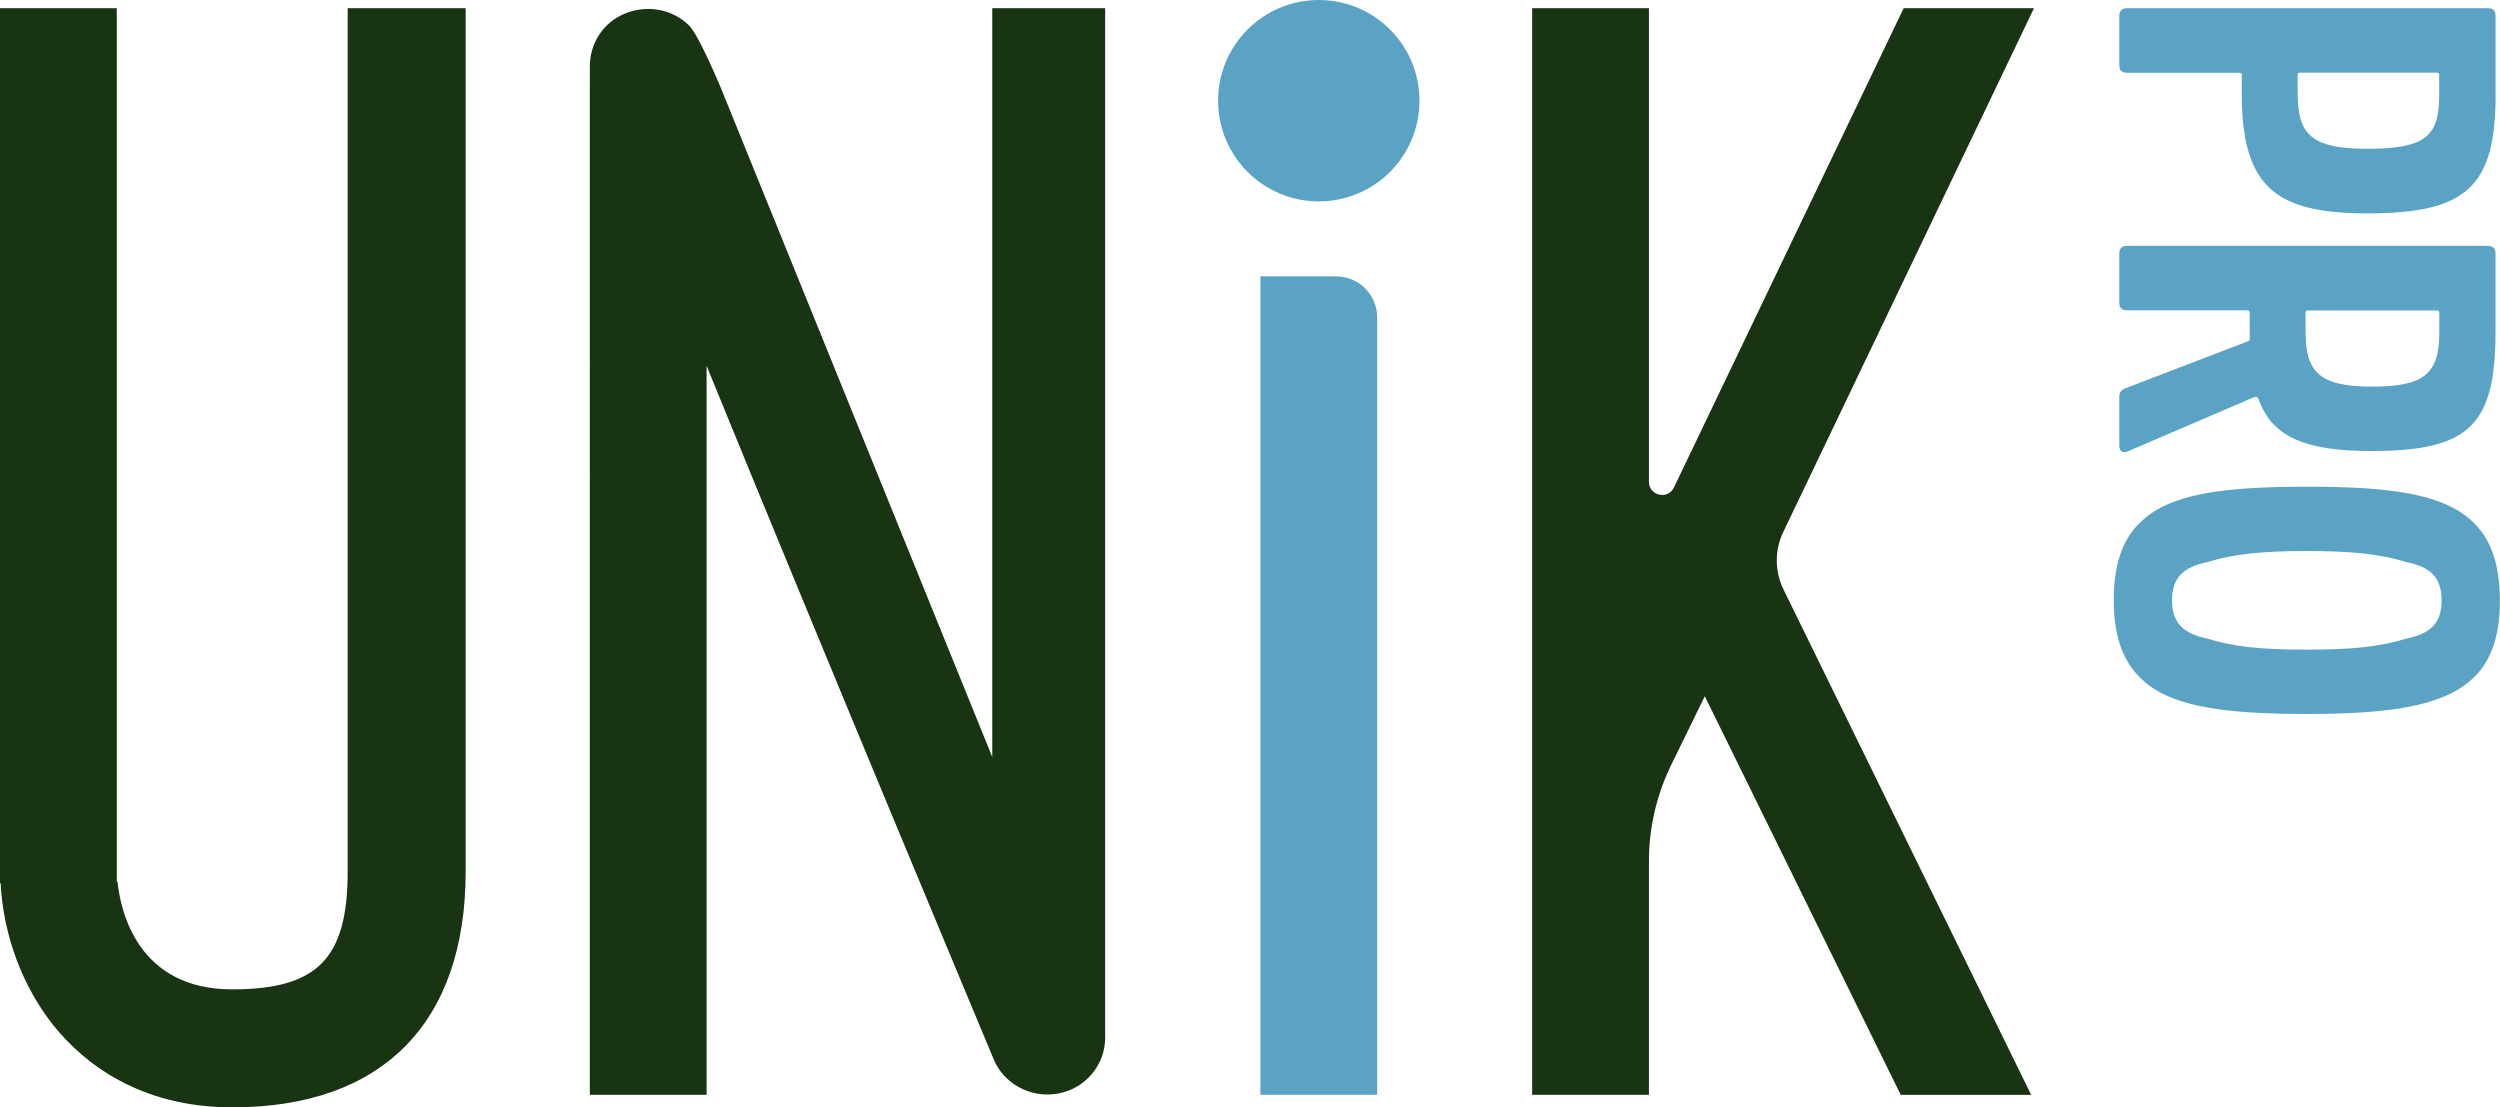
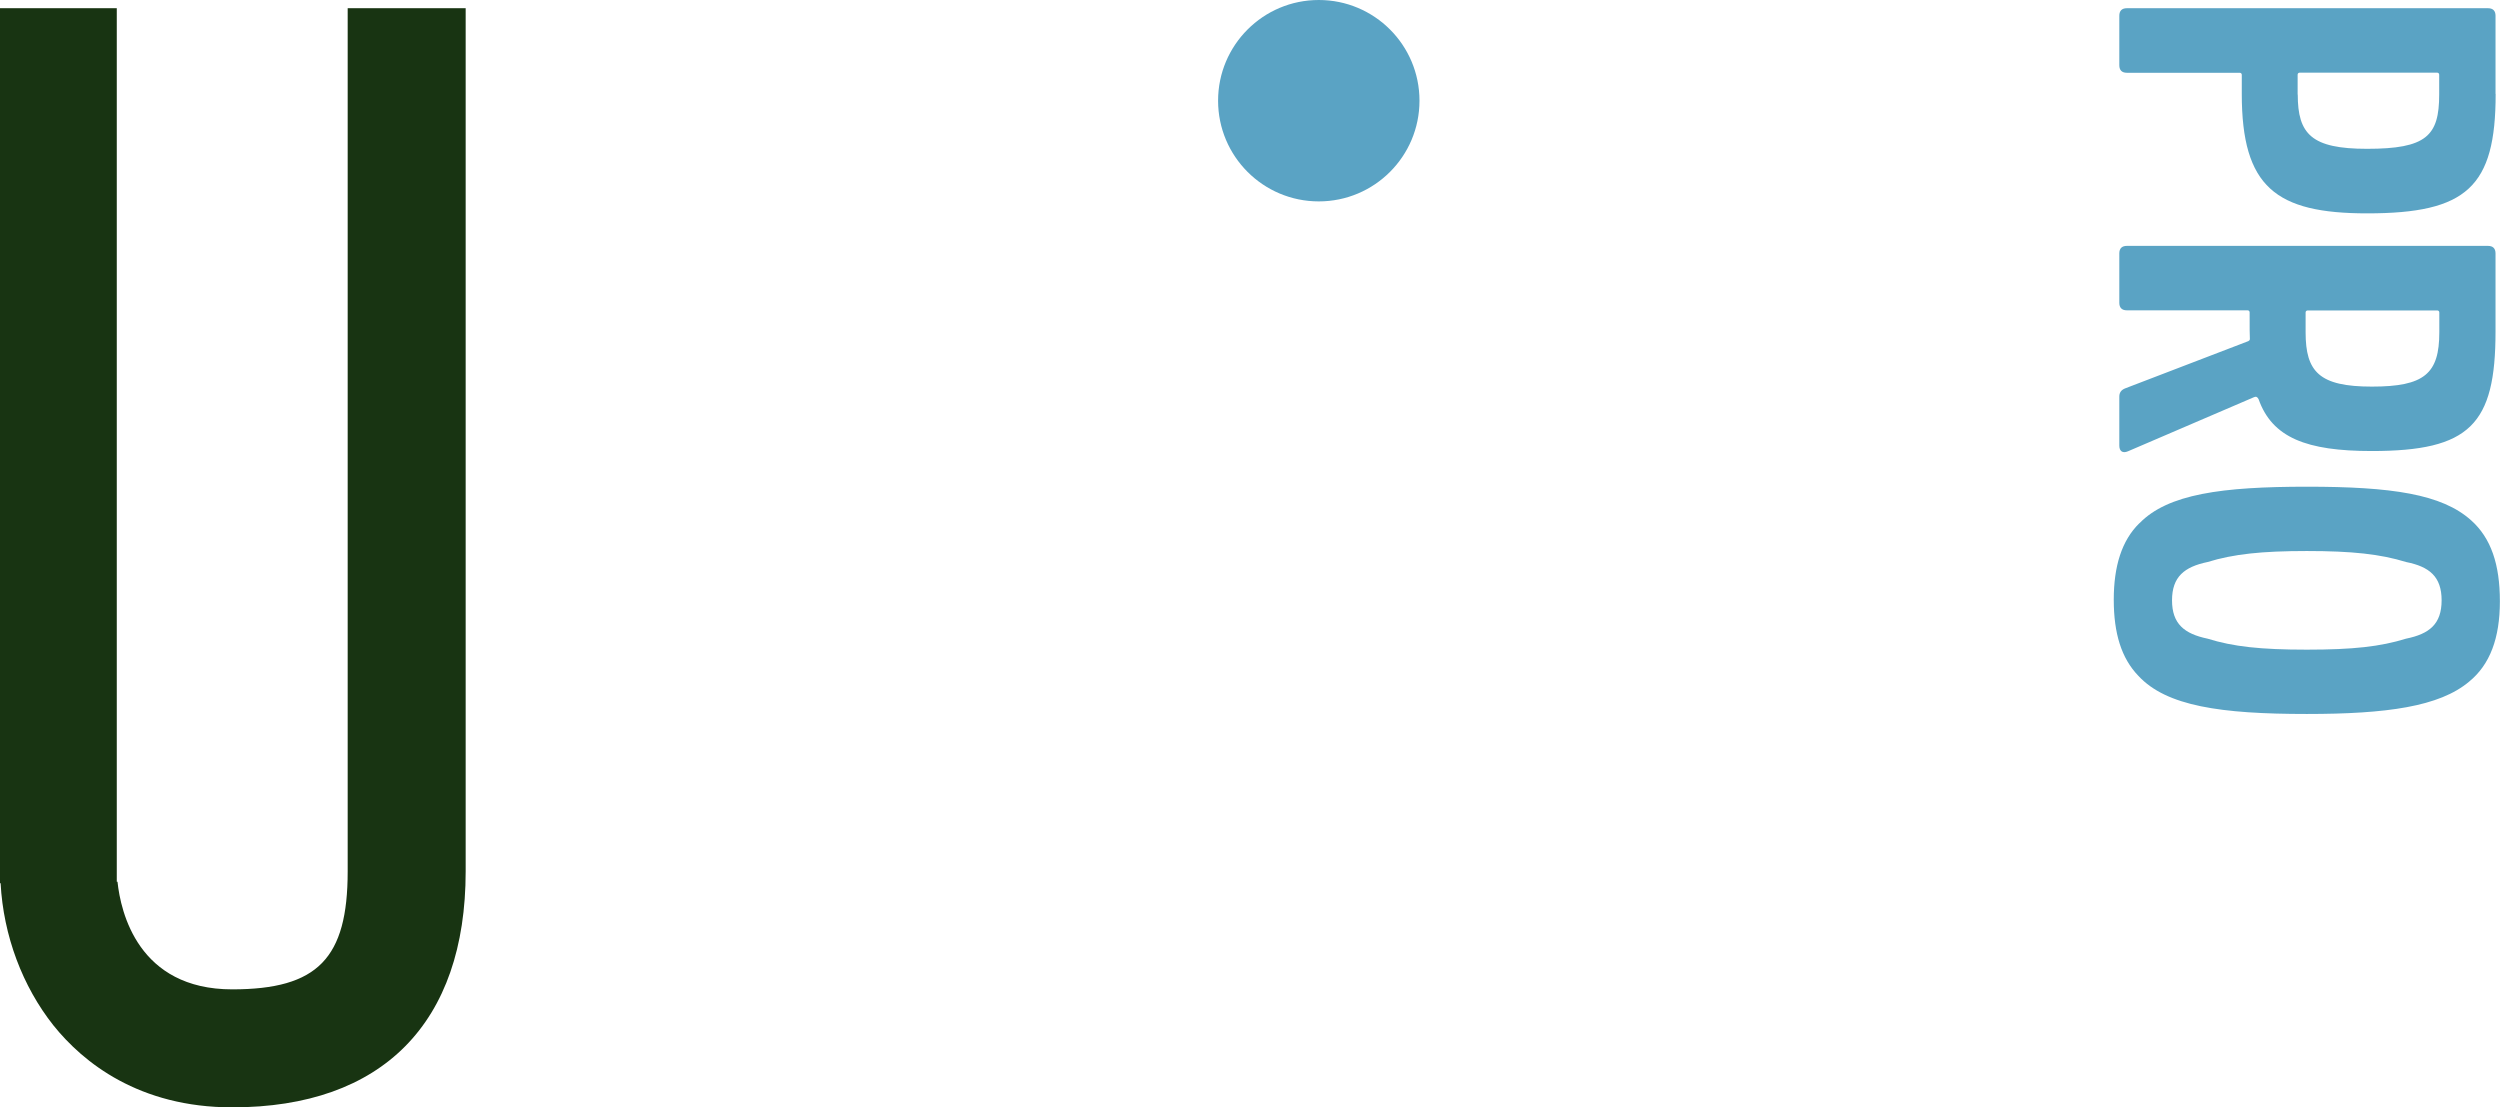
<svg xmlns="http://www.w3.org/2000/svg" id="Layer_1" viewBox="0 0 206.8 91.59">
  <defs>
    <style>.cls-1{fill:#183412;}.cls-1,.cls-2{stroke-width:0px;}.cls-2{fill:#5aa3c4;}</style>
  </defs>
  <path class="cls-2" d="m206.44,7.77c0,7.7-2.4,9.88-10.63,9.88-7.56,0-10.37-2.18-10.37-9.88v-1.58c0-.1-.07-.17-.17-.17h-9.34c-.41,0-.62-.22-.62-.62V1.3c0-.41.22-.62.62-.62h29.88c.41,0,.62.22.62.62v6.47h0Zm-16.37.05c0,3.27,1.13,4.49,5.73,4.49,4.91,0,5.97-1.07,5.97-4.49v-1.64c0-.1-.07-.17-.17-.17h-11.37c-.1,0-.17.07-.17.17v1.64h0Z" />
  <path class="cls-2" d="m175.31,36.87v-4.06c0-.34.16-.56.5-.69l10.17-3.9c.07-.04.13-.08.13-.18-.02-.36-.02-.84-.02-2.2,0-.1-.07-.17-.17-.17h-9.99c-.41,0-.62-.22-.62-.62v-4.09c0-.41.22-.62.62-.62h29.88c.41,0,.62.22.62.62v6.47c0,7.7-2.13,9.88-10.24,9.88-5.39,0-8.23-1.1-9.36-4.29-.09-.18-.21-.25-.39-.16l-10.41,4.47c-.44.19-.72,0-.72-.47Zm15.41-9.38c0,3.27,1.13,4.49,5.48,4.49s5.58-1.07,5.58-4.49v-1.64c0-.1-.07-.17-.17-.17h-10.72c-.1,0-.17.07-.17.17v1.64Z" />
  <path class="cls-2" d="m176.98,43.28c2.35-2.42,6.83-3.02,13.85-3.02s11.16.61,13.58,2.78c1.65,1.47,2.38,3.65,2.38,6.7s-.82,5.24-2.55,6.65c-2.45,2.06-6.81,2.67-13.42,2.67-7.12,0-11.61-.65-13.93-3.15-1.41-1.46-2.04-3.52-2.04-6.3s.66-4.9,2.12-6.33Zm2.69,6.38c0,1.95,1.02,2.77,2.94,3.17,2.12.66,4.38.91,8.21.91s6.07-.25,8.21-.91c1.92-.39,2.94-1.2,2.94-3.17s-1.02-2.79-2.94-3.17c-2.14-.66-4.48-.91-8.21-.91s-6.07.25-8.21.91c-1.92.4-2.94,1.22-2.94,3.17h0Z" />
-   <path class="cls-1" d="m82.07.68h9.35v85.16c0,2.26-1.64,4.21-3.9,4.62-2.26.41-4.52-.82-5.34-2.88,0,0-13.97-33.39-23.73-57.32v60.3h-9.66V5.51c0-1.95,1.13-3.7,2.98-4.42s3.9-.31,5.24,1.03q.72.72,2.57,5.03l22.5,55.47V.68Z" />
-   <path class="cls-1" d="m168.25.68l-20.74,43.33c-.72,1.5-.71,3.25.02,4.75l20.49,41.81h-10.79l-16.21-32.98-2.78,5.69c-1.21,2.48-1.84,5.2-1.84,7.95v19.33h-9.66V.68h9.66v39.17c0,1.16,1.57,1.52,2.07.47L157.47.68h10.79Z" />
-   <path class="cls-2" d="m104.26,90.56h9.66V26.26c0-1.88-1.52-3.4-3.4-3.4h-6.26v67.71Z" />
  <circle class="cls-2" cx="109.09" cy="8.33" r="8.33" />
  <path class="cls-1" d="m28.76.68v71.4c0,7.19-2.47,9.76-9.55,9.76-7.79,0-9.23-6.41-9.49-8.9h-.06V.68H0v72.38h.05c.23,4.34,1.81,8.53,4.37,11.76,2.47,3.08,7.09,6.78,14.79,6.78,12.43,0,19.31-6.99,19.31-19.52V.68h-9.76Z" />
</svg>